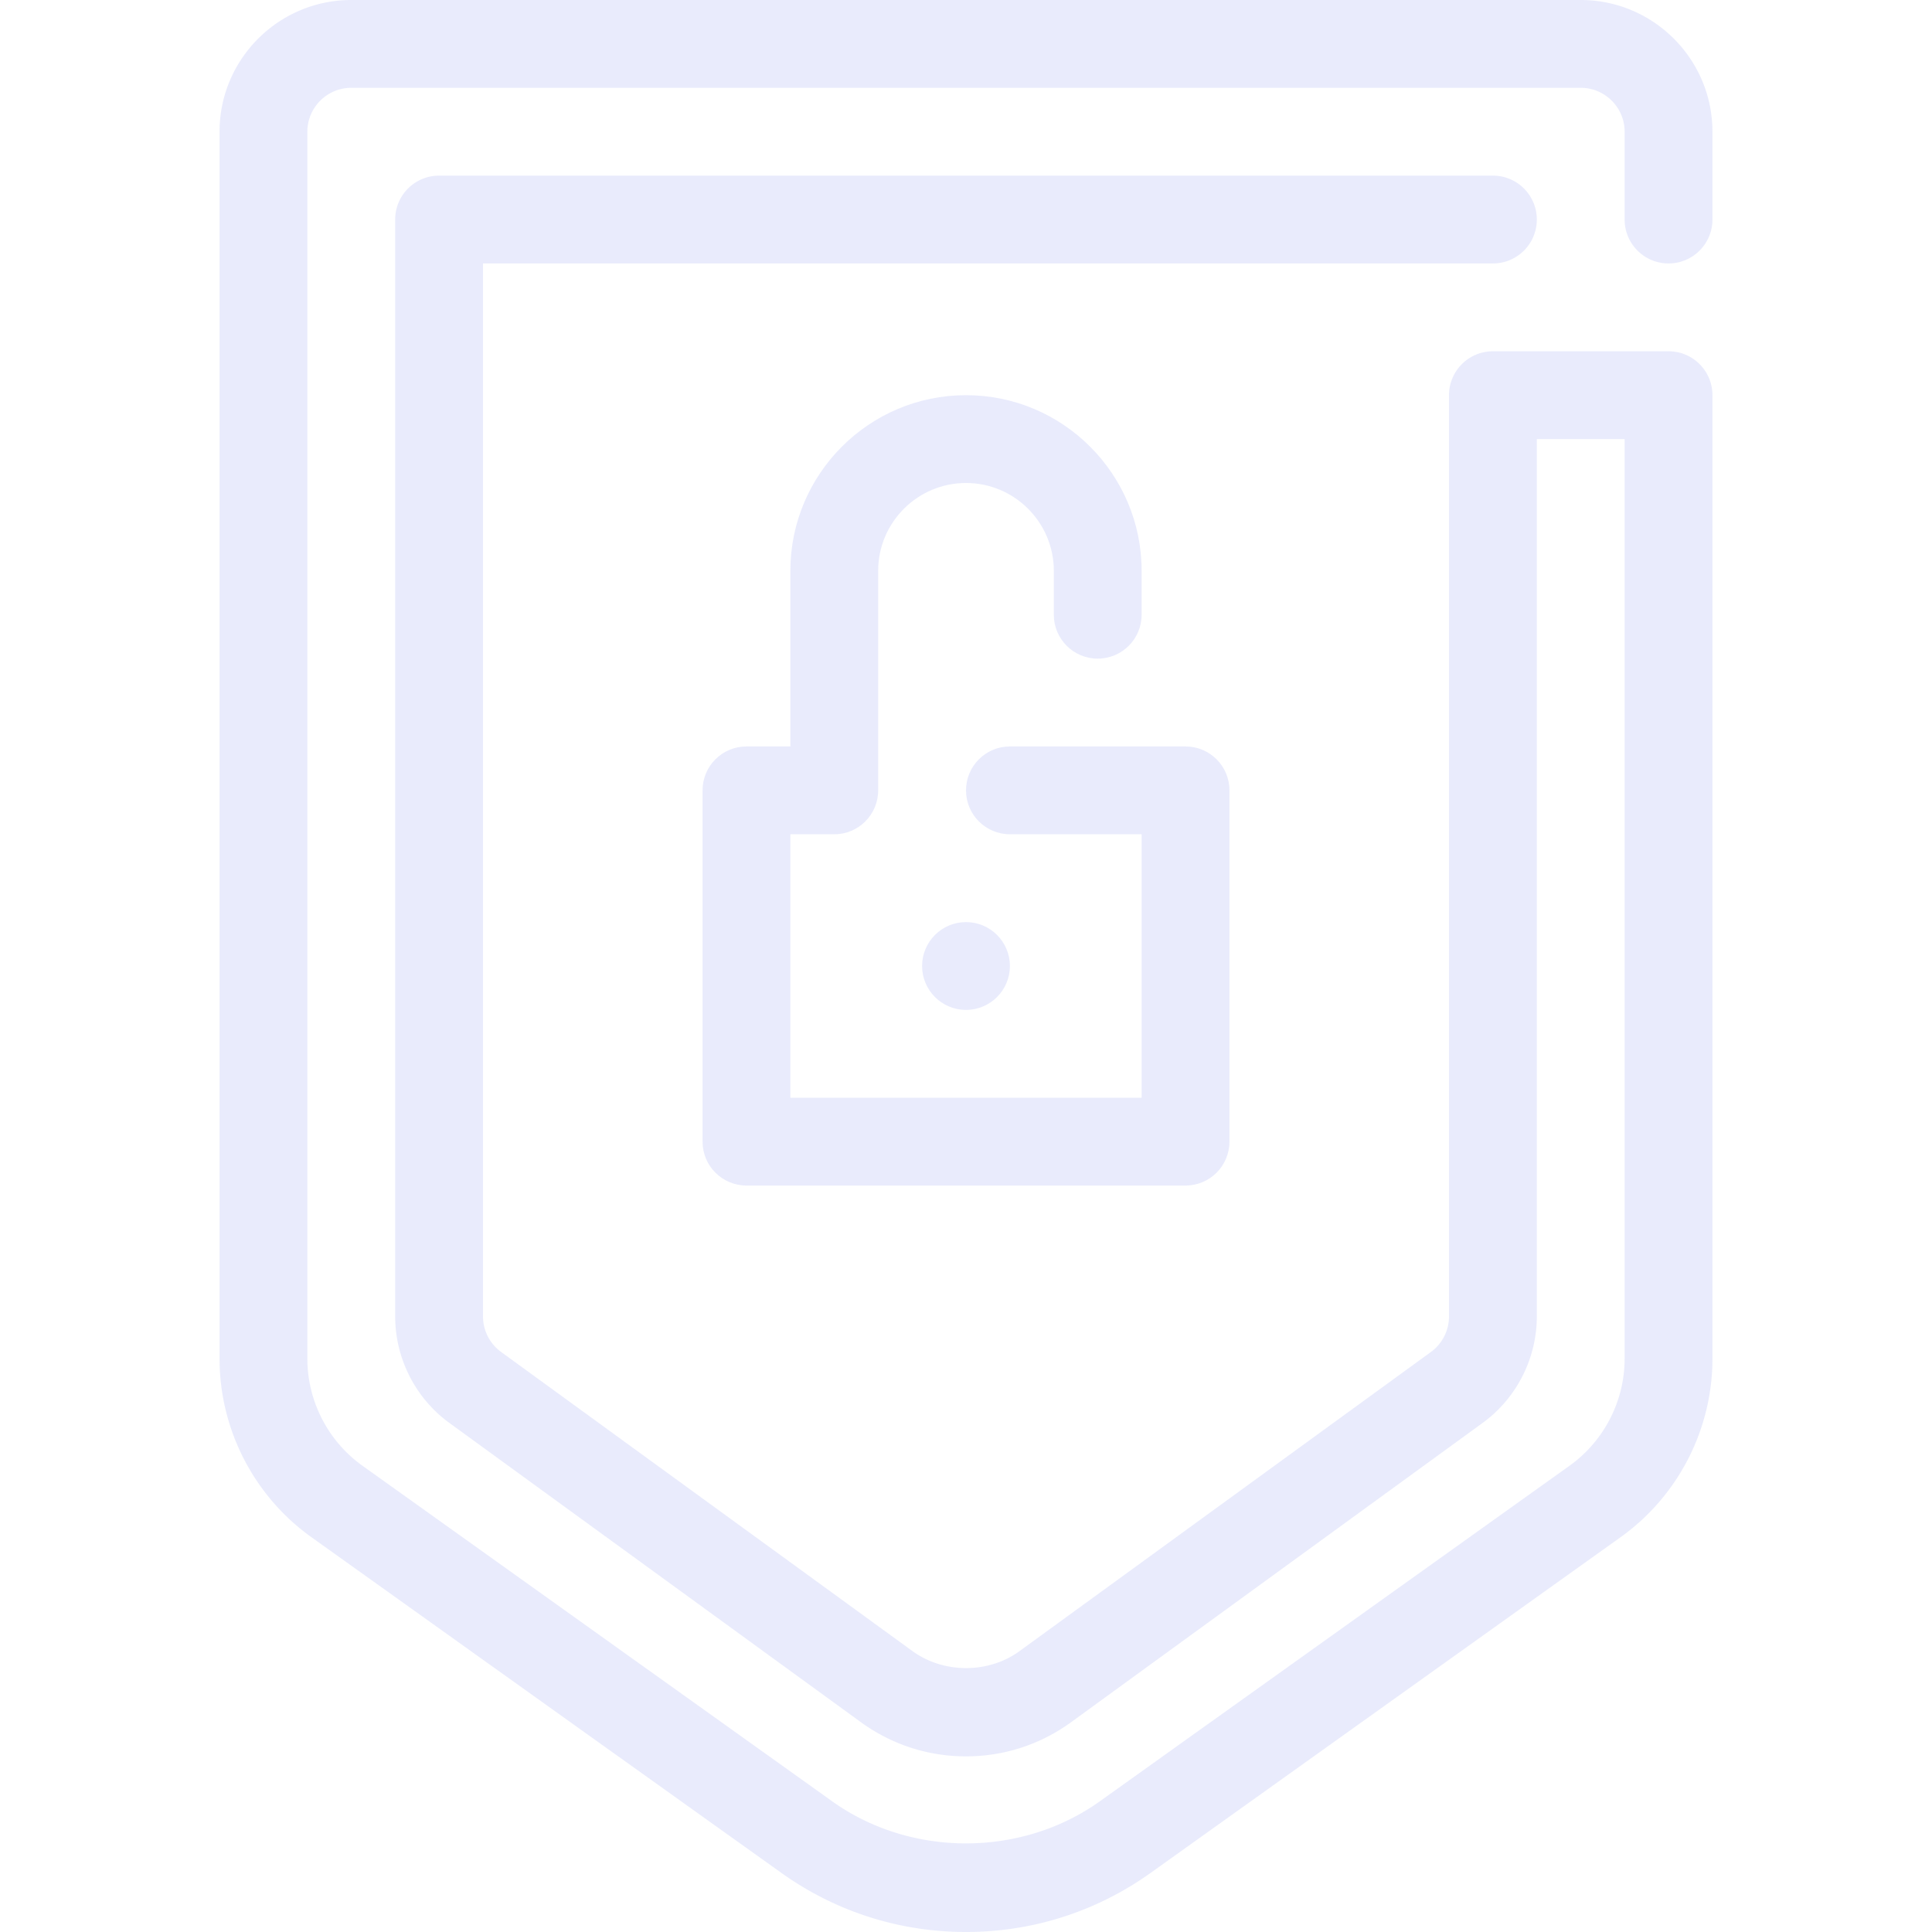
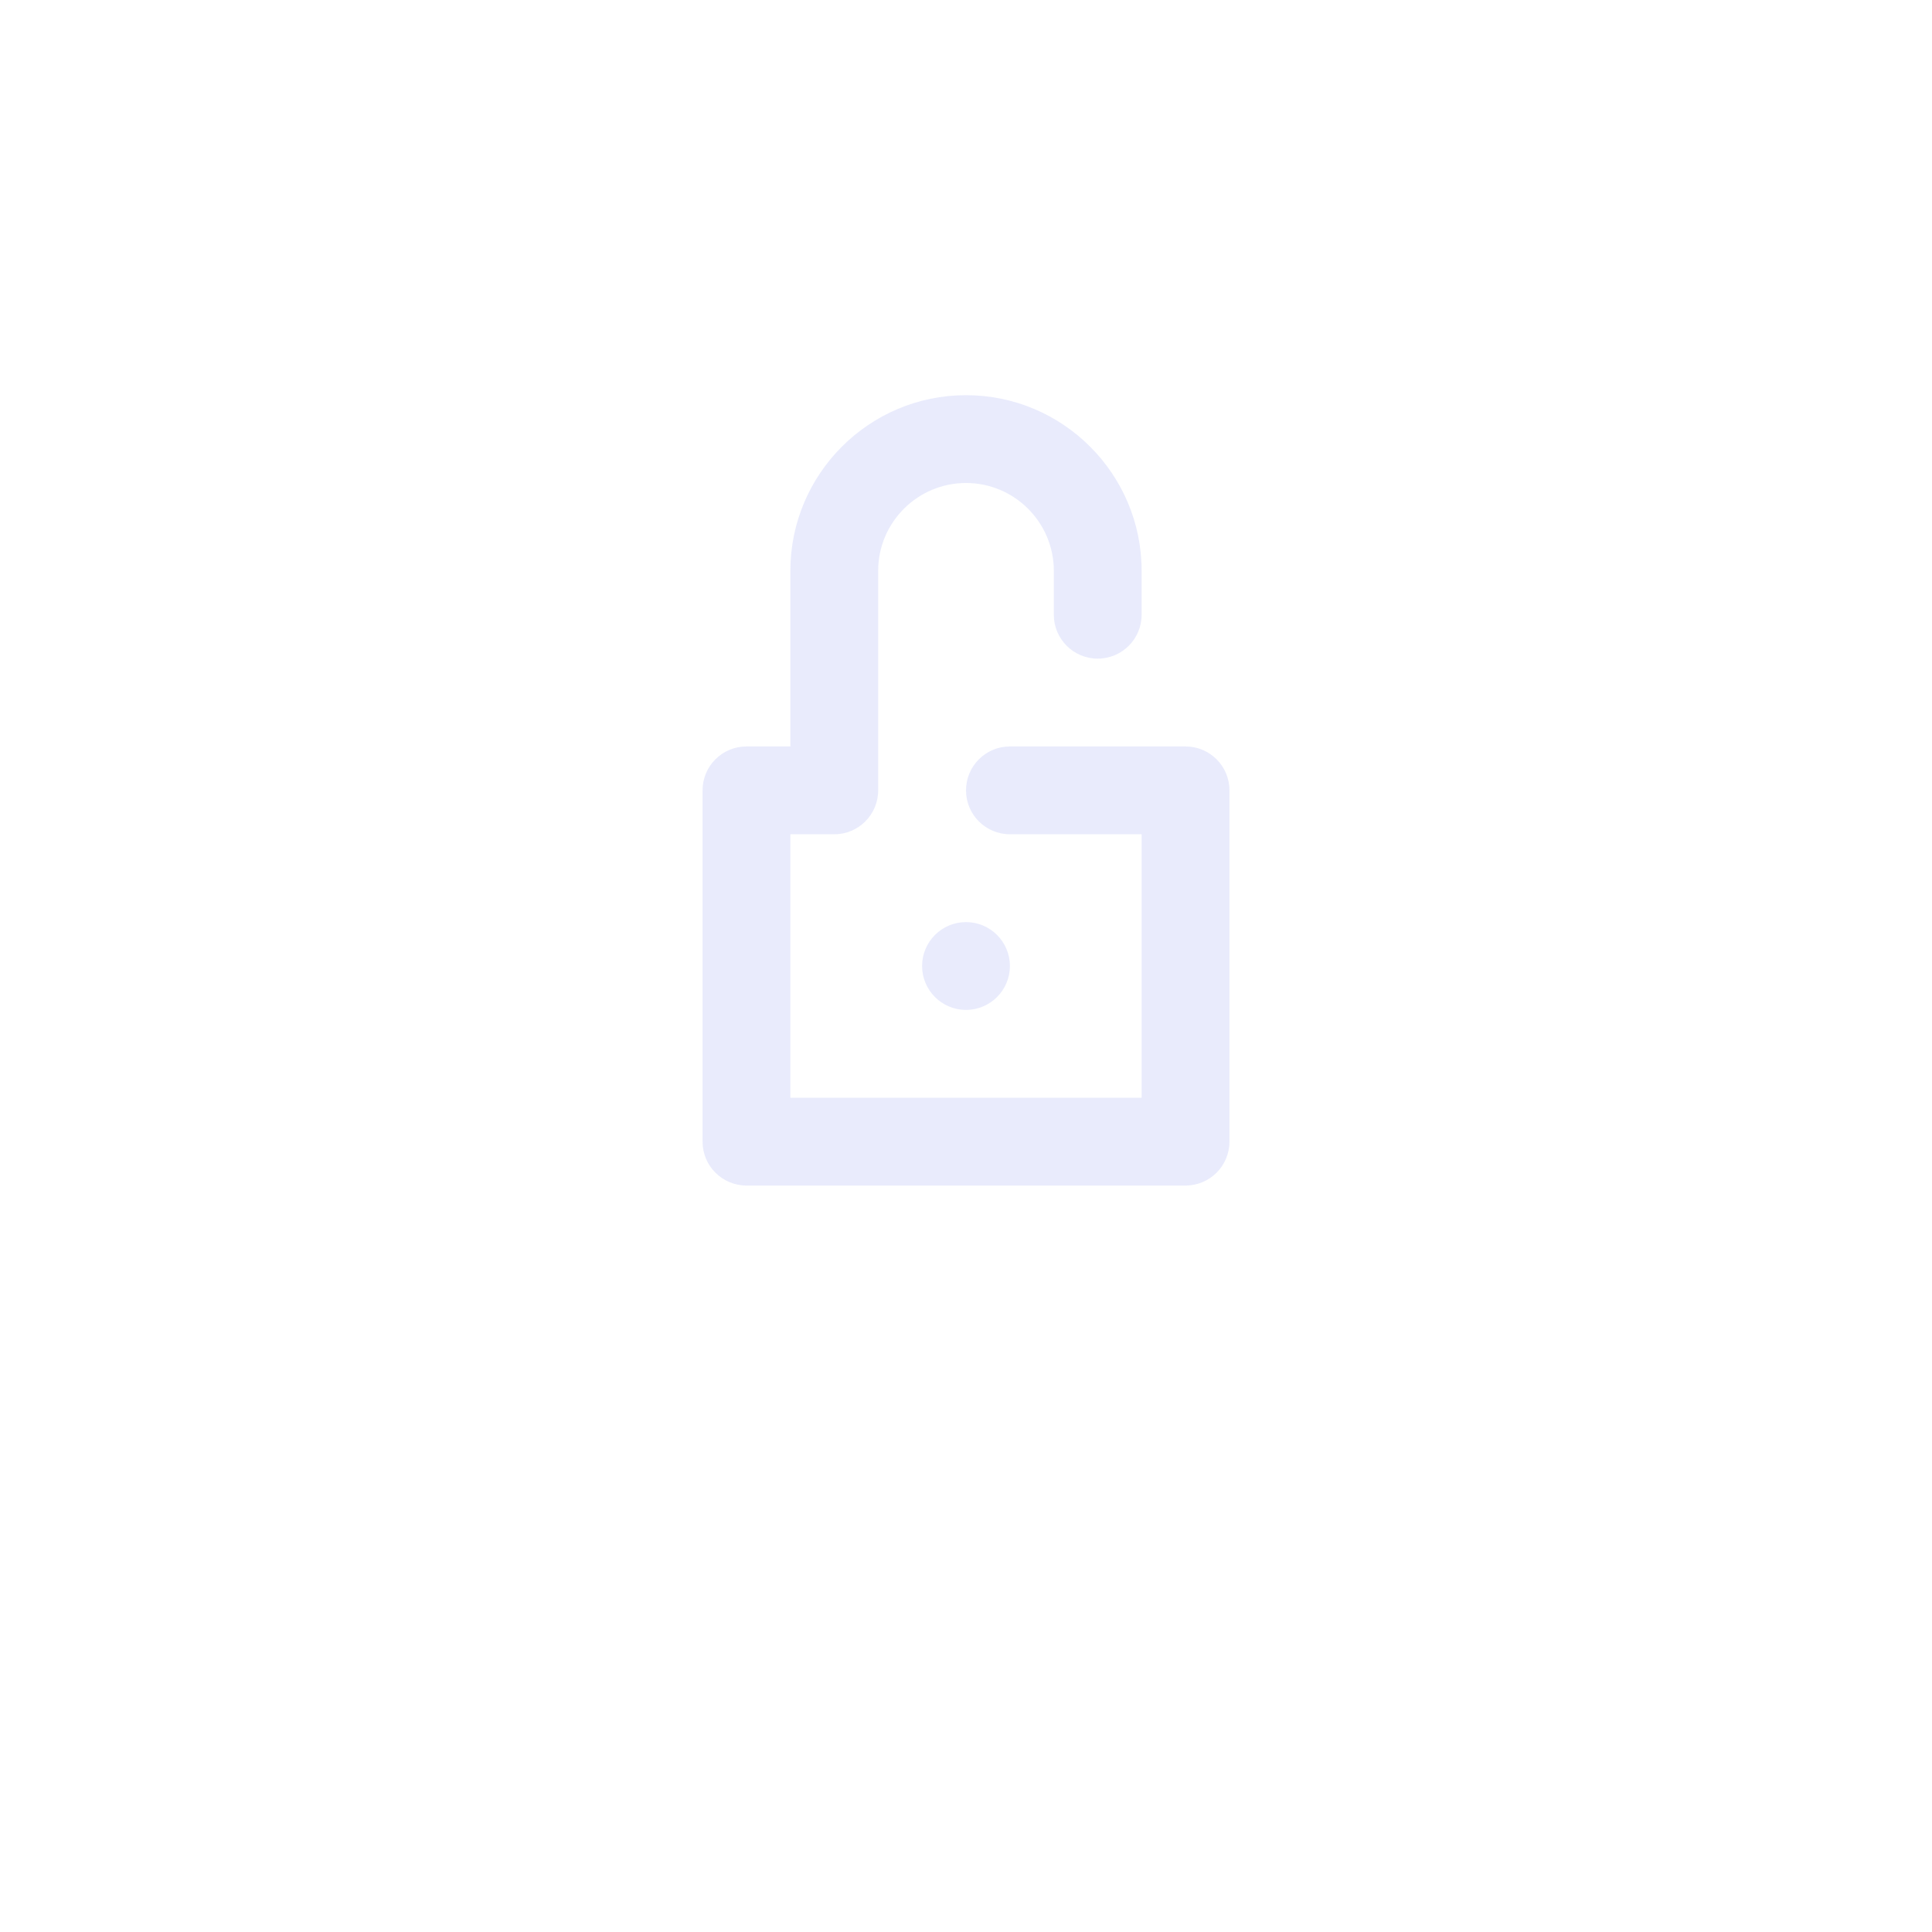
<svg xmlns="http://www.w3.org/2000/svg" width="512" height="512" fill="none">
  <g opacity=".1" fill="#2137E0">
    <path d="M256 267.636c6.426 0 11.636-5.209 11.636-11.636s-5.21-11.636-11.636-11.636c-6.427 0-11.636 5.209-11.636 11.636s5.209 11.636 11.636 11.636Z" />
-     <path d="M442.182 69.818c6.435 0 11.636-5.213 11.636-11.636V34.909C453.818 15.663 438.156 0 418.909 0H93.091C73.844 0 58.18 15.662 58.18 34.91V360.04c0 18.746 9.1 36.445 24.367 47.348l124.474 88.914C221.382 506.577 238.324 512 256 512c17.676 0 34.618-5.423 48.977-15.697l124.475-88.914c15.266-10.892 24.366-28.59 24.366-47.348V104.727c0-6.423-5.201-11.636-11.636-11.636h-46.546c-6.435 0-11.636 5.213-11.636 11.636V348.87c0 3.712-1.792 7.238-4.783 9.414l-109.021 79.267c-8.227 6.016-20.119 6.004-28.392 0l-108.998-79.267A11.643 11.643 0 0 1 128 348.87V69.818h267.636c6.435 0 11.637-5.213 11.637-11.636 0-6.424-5.202-11.637-11.637-11.637H116.364c-6.435 0-11.637 5.213-11.637 11.637V348.87c0 11.124 5.365 21.678 14.371 28.23l108.998 79.267c8.169 5.946 17.815 9.088 27.904 9.088 10.089 0 19.735-3.142 27.881-9.077L392.902 377.1c9.006-6.552 14.371-17.106 14.371-28.23V116.364h23.272v243.677c0 11.252-5.469 21.864-14.615 28.404L291.456 477.37c-20.818 14.86-50.095 14.871-70.912 0L96.07 388.445c-9.146-6.528-14.615-17.152-14.615-28.404V34.909c0-6.412 5.213-11.636 11.636-11.636h325.818c6.423 0 11.636 5.224 11.636 11.636v23.273c0 6.423 5.202 11.636 11.637 11.636Z" />
    <path d="M290.909 174.545c6.435 0 11.636-5.213 11.636-11.636v-11.636c0-25.67-20.875-46.546-46.545-46.546s-46.546 20.876-46.546 46.546v46.545h-11.636c-6.435 0-11.636 5.213-11.636 11.637v93.09c0 6.424 5.201 11.637 11.636 11.637h116.364c6.435 0 11.636-5.213 11.636-11.637v-93.09c0-6.424-5.201-11.637-11.636-11.637h-46.546c-6.435 0-11.636 5.213-11.636 11.637 0 6.423 5.201 11.636 11.636 11.636h34.909v69.818h-93.091v-69.818h11.637c6.435 0 11.636-5.213 11.636-11.636v-58.182C232.727 138.438 243.165 128 256 128c12.835 0 23.273 10.438 23.273 23.273v11.636c0 6.423 5.201 11.636 11.636 11.636Z" />
  </g>
</svg>